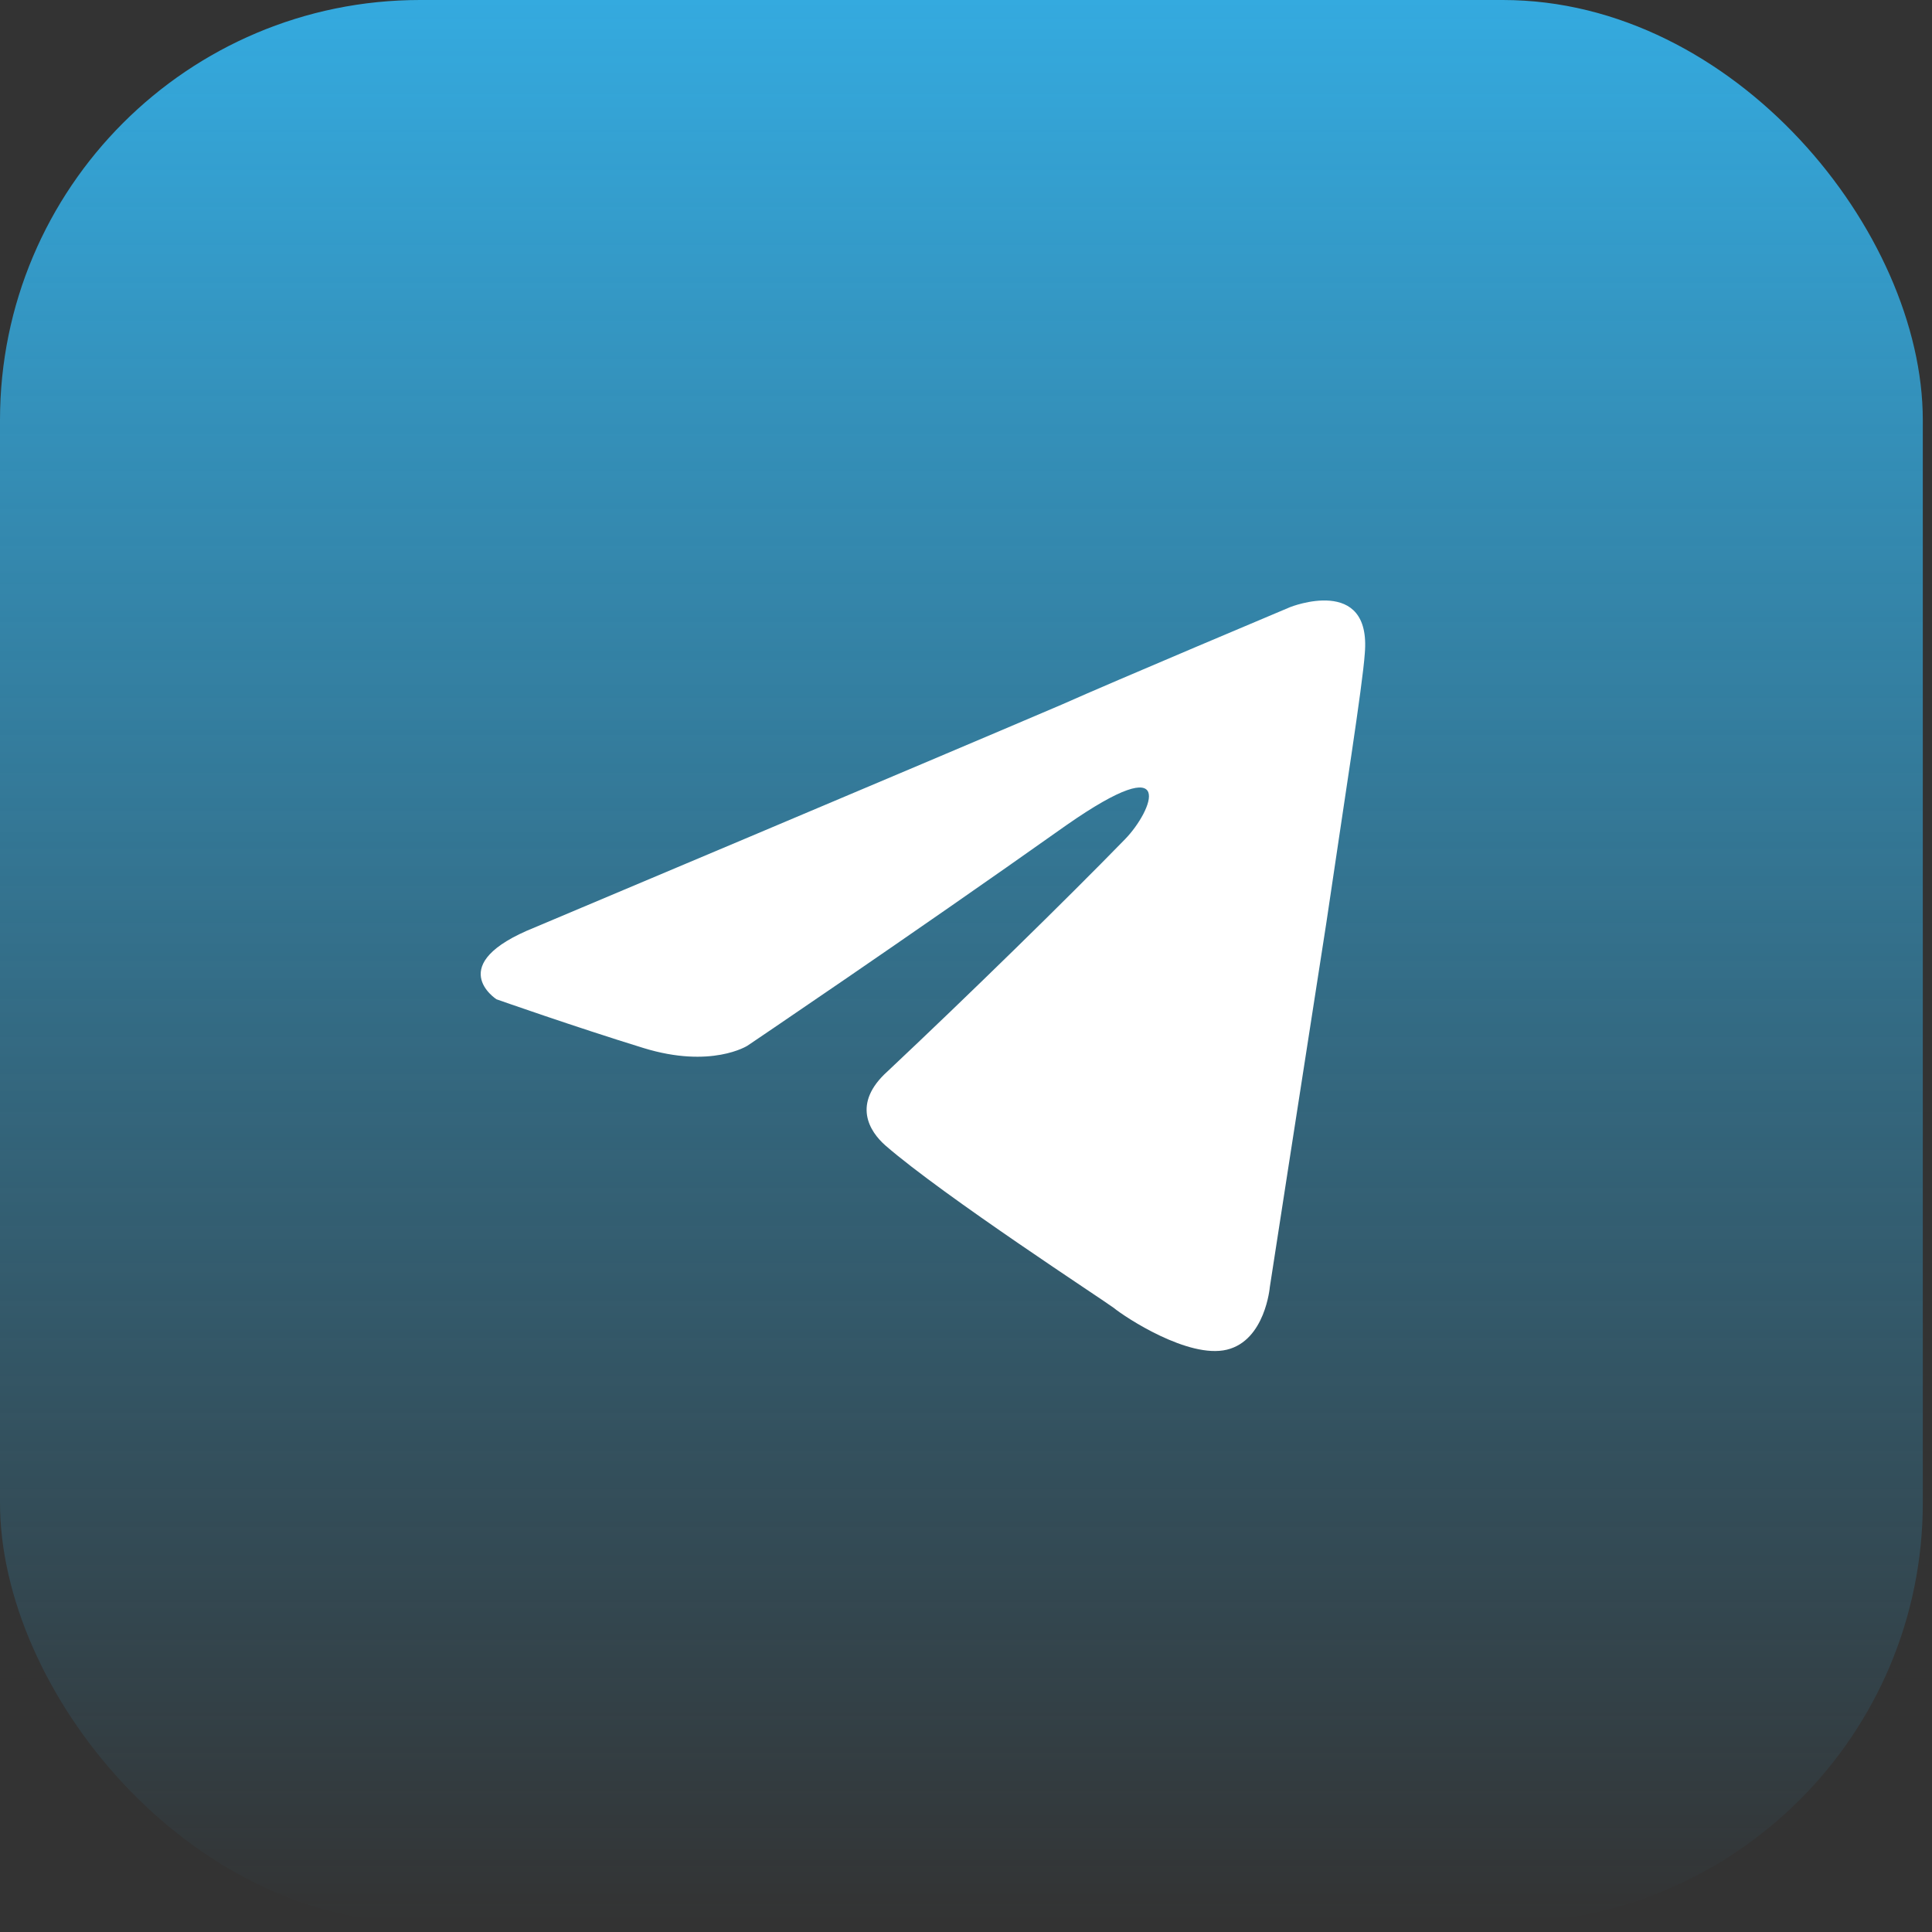
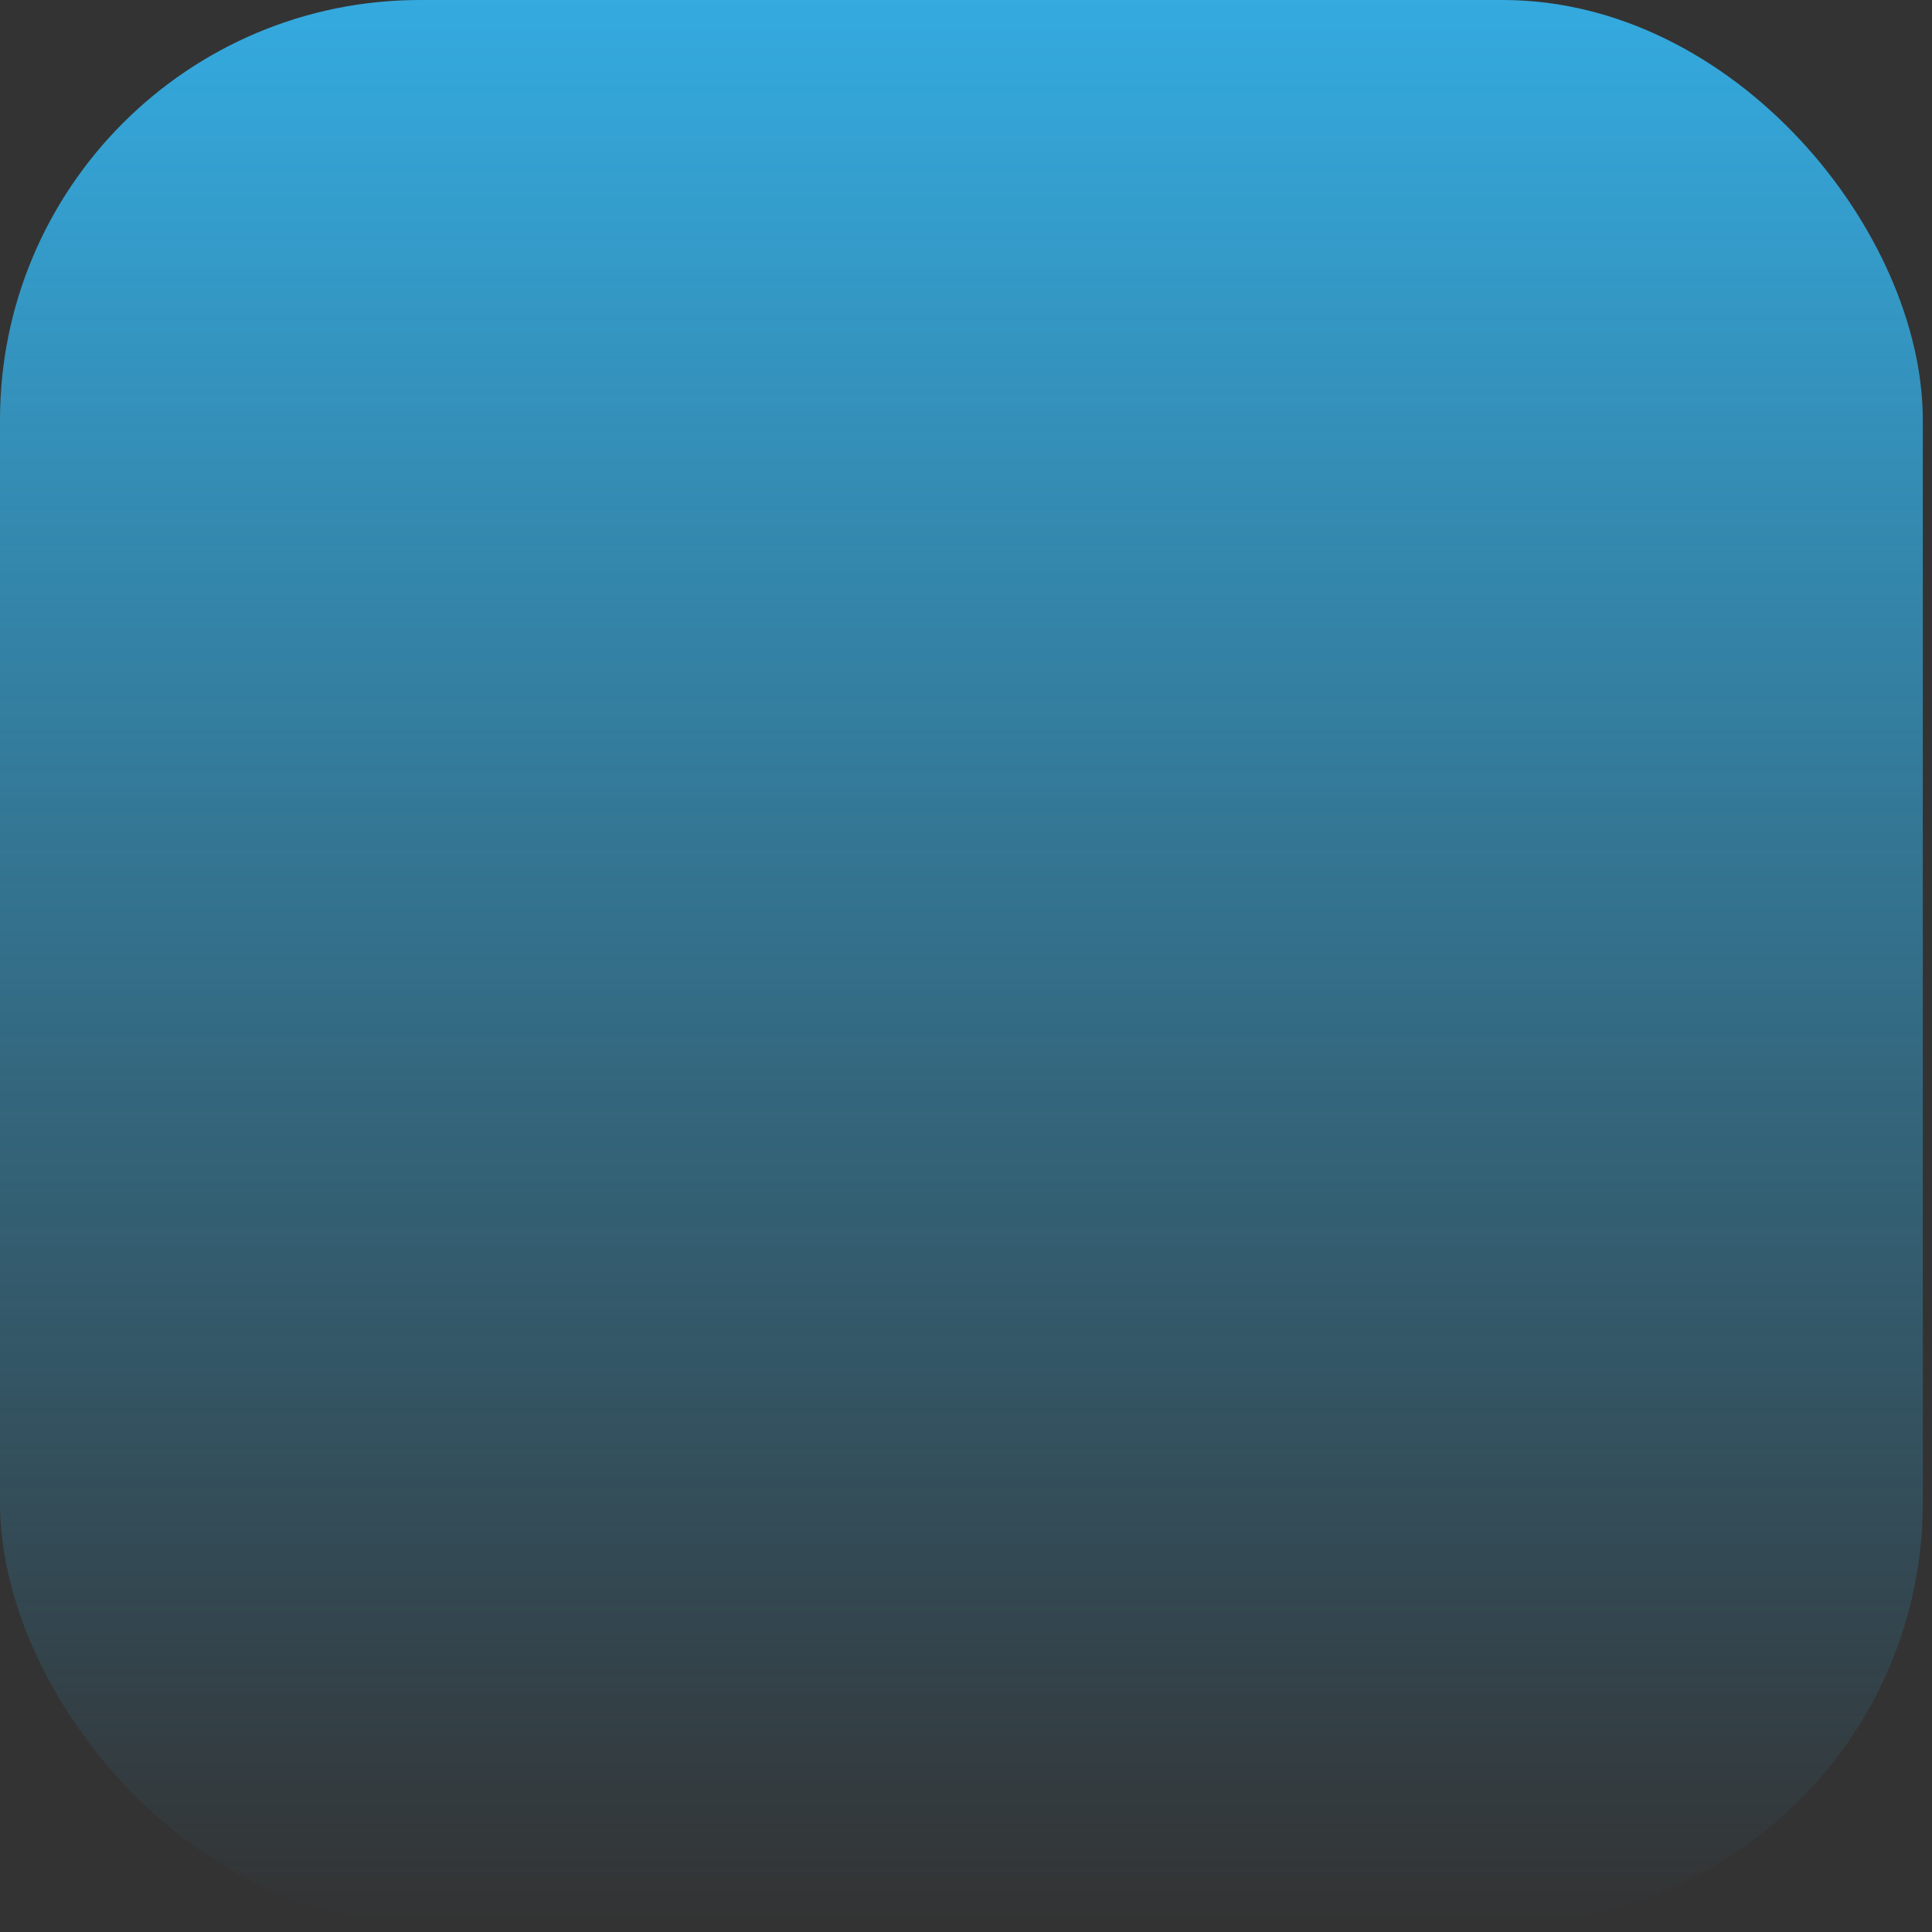
<svg xmlns="http://www.w3.org/2000/svg" width="92" height="92" viewBox="0 0 92 92" fill="none">
  <rect x="0" y="0" width="92" height="92" fill="#333333" stroke="none" />
  <rect width="91.562" height="91.562" rx="20" fill="url(#paint0_linear_1378_10780)" />
-   <path d="M25.473 44.159C25.473 44.159 44.101 36.313 50.561 33.551C53.038 32.446 61.437 28.91 61.437 28.91C61.437 28.91 65.313 27.363 64.99 31.12C64.882 32.667 64.021 38.081 63.16 43.938C61.867 52.226 60.468 61.288 60.468 61.288C60.468 61.288 60.252 63.829 58.422 64.271C56.591 64.713 53.576 62.724 53.038 62.282C52.607 61.951 44.962 56.978 42.163 54.547C41.409 53.884 40.547 52.558 42.27 51.011C46.147 47.364 50.777 42.833 53.576 39.96C54.868 38.634 56.16 35.54 50.777 39.297C43.132 44.712 35.594 49.795 35.594 49.795C35.594 49.795 33.871 50.9 30.641 49.905C27.411 48.911 23.642 47.585 23.642 47.585C23.642 47.585 21.058 45.927 25.473 44.159Z" fill="white" />
  <defs>
    <linearGradient id="paint0_linear_1378_10780" x1="45.781" y1="0" x2="45.781" y2="91.562" gradientUnits="userSpaceOnUse">
      <stop stop-color="#34AADF" />
      <stop offset="1" stop-color="#34AADF" stop-opacity="0" />
    </linearGradient>
  </defs>
</svg>